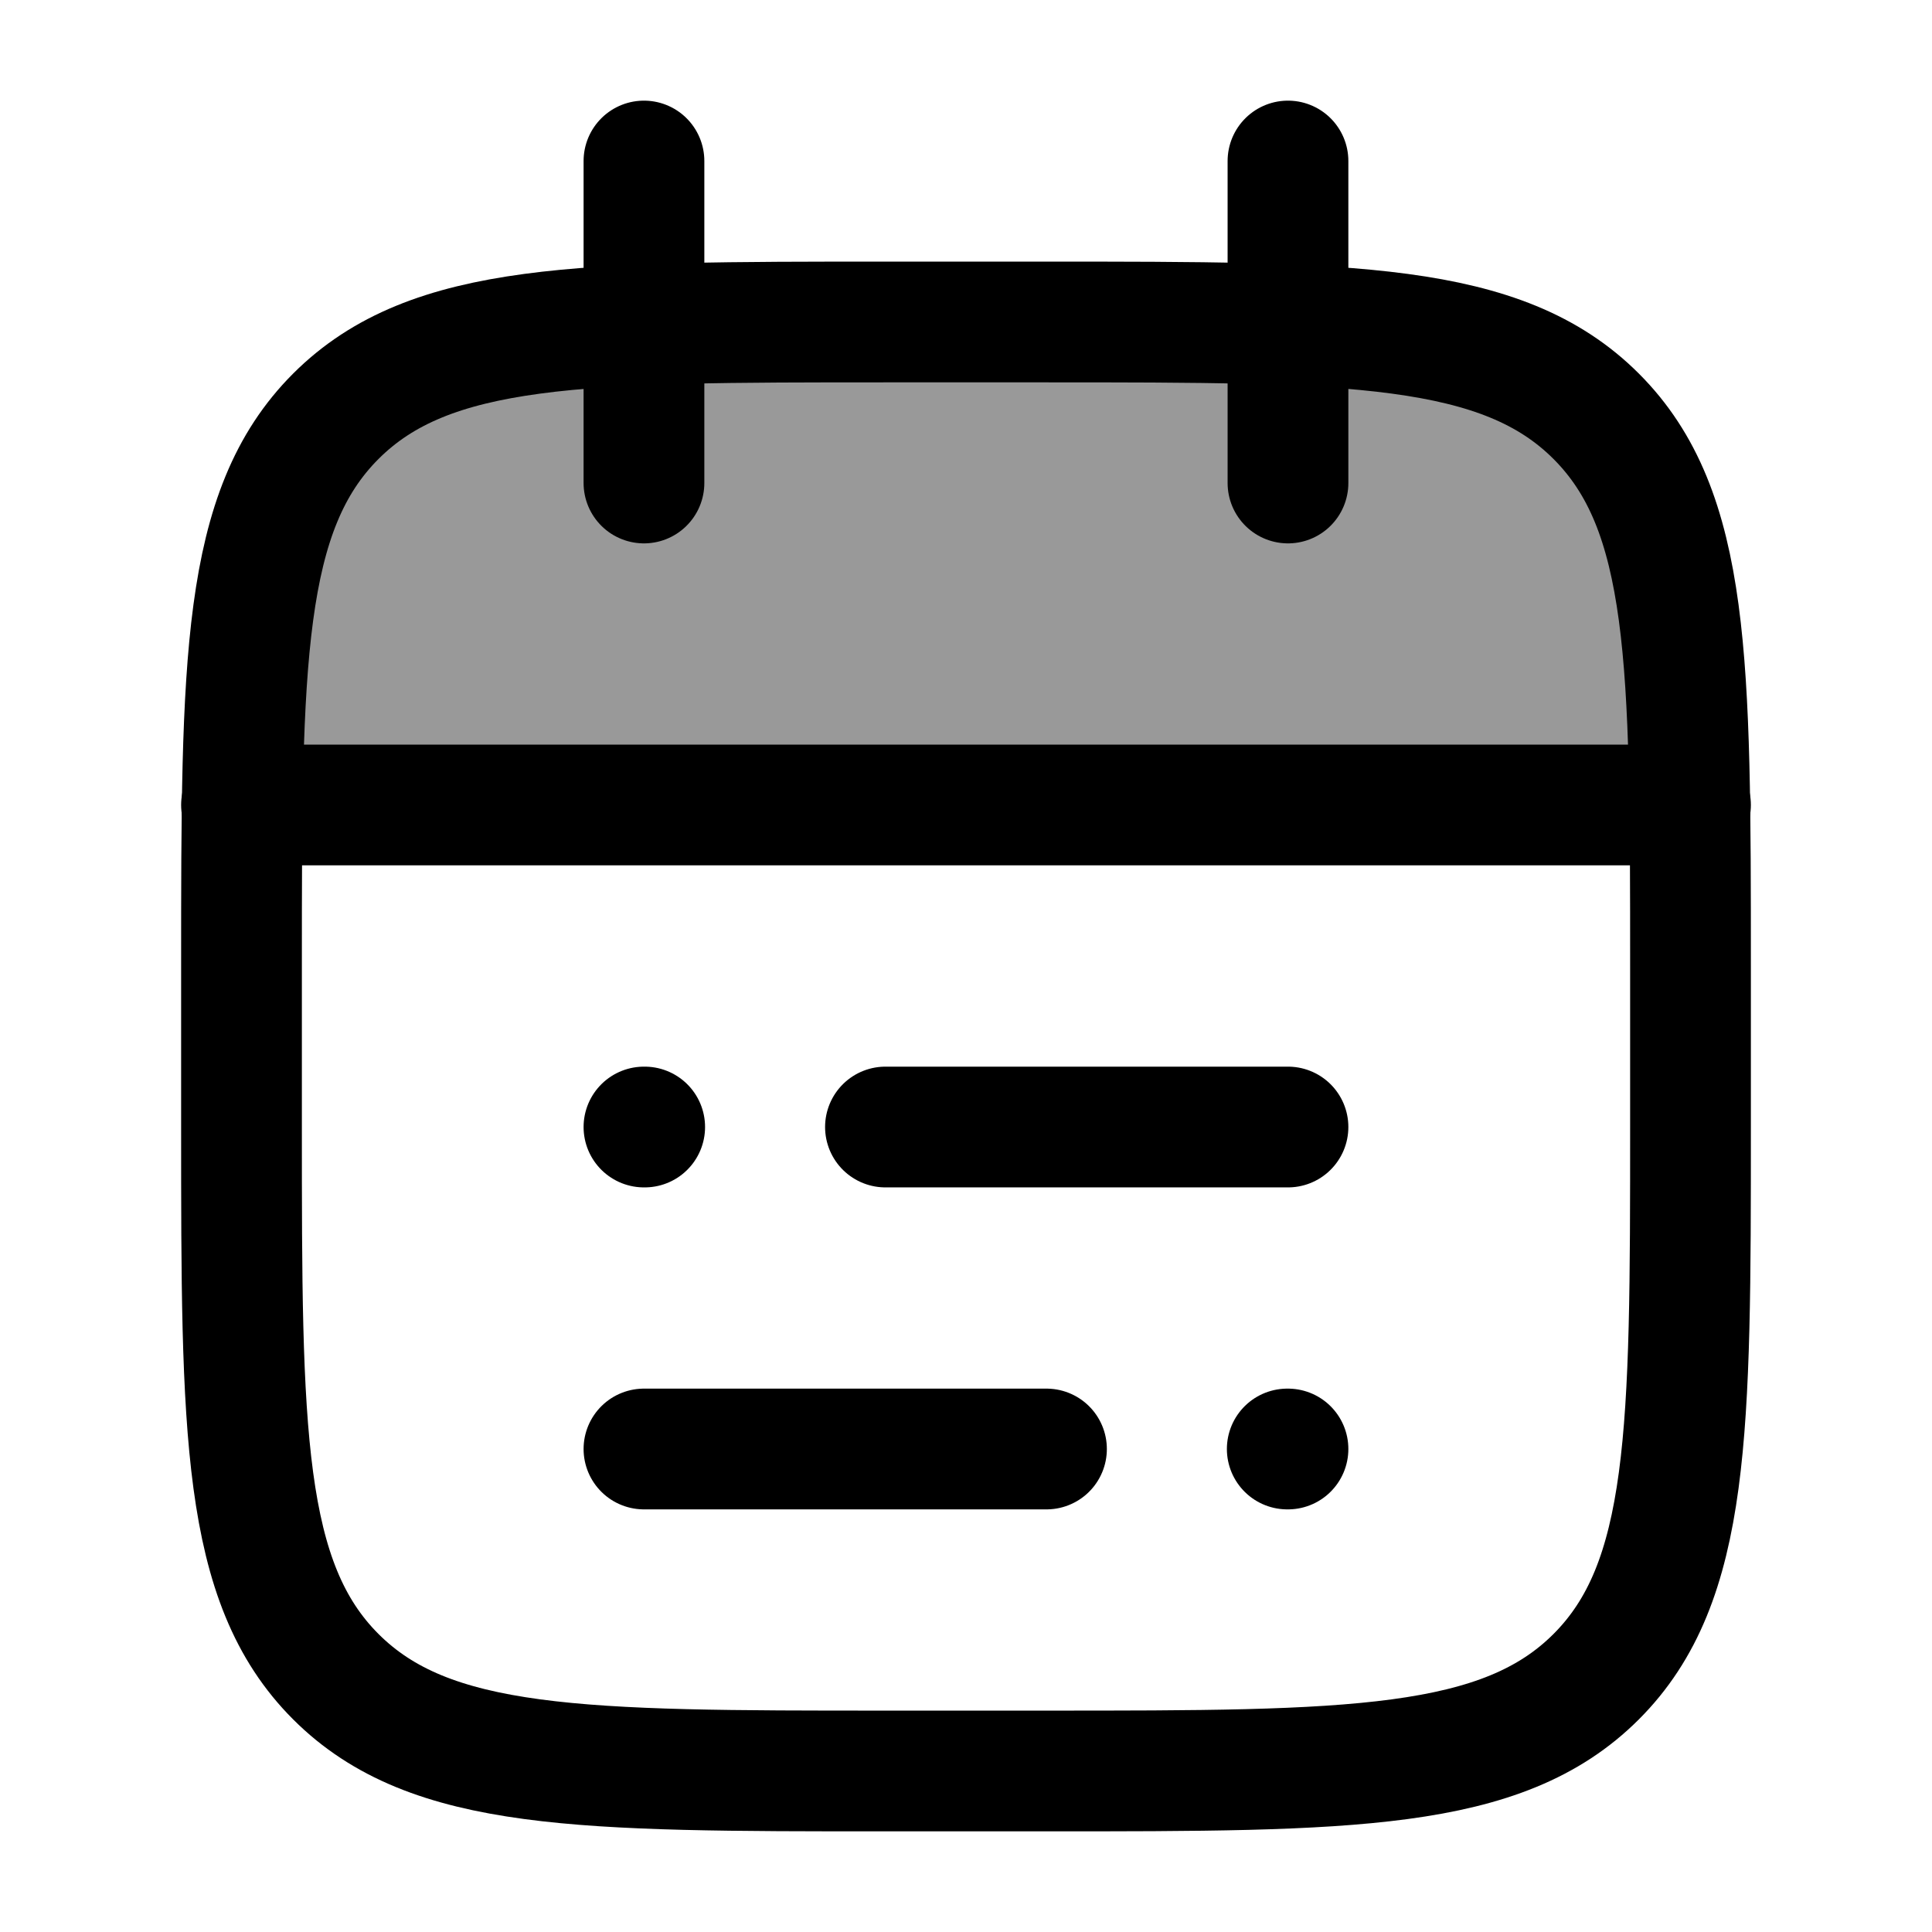
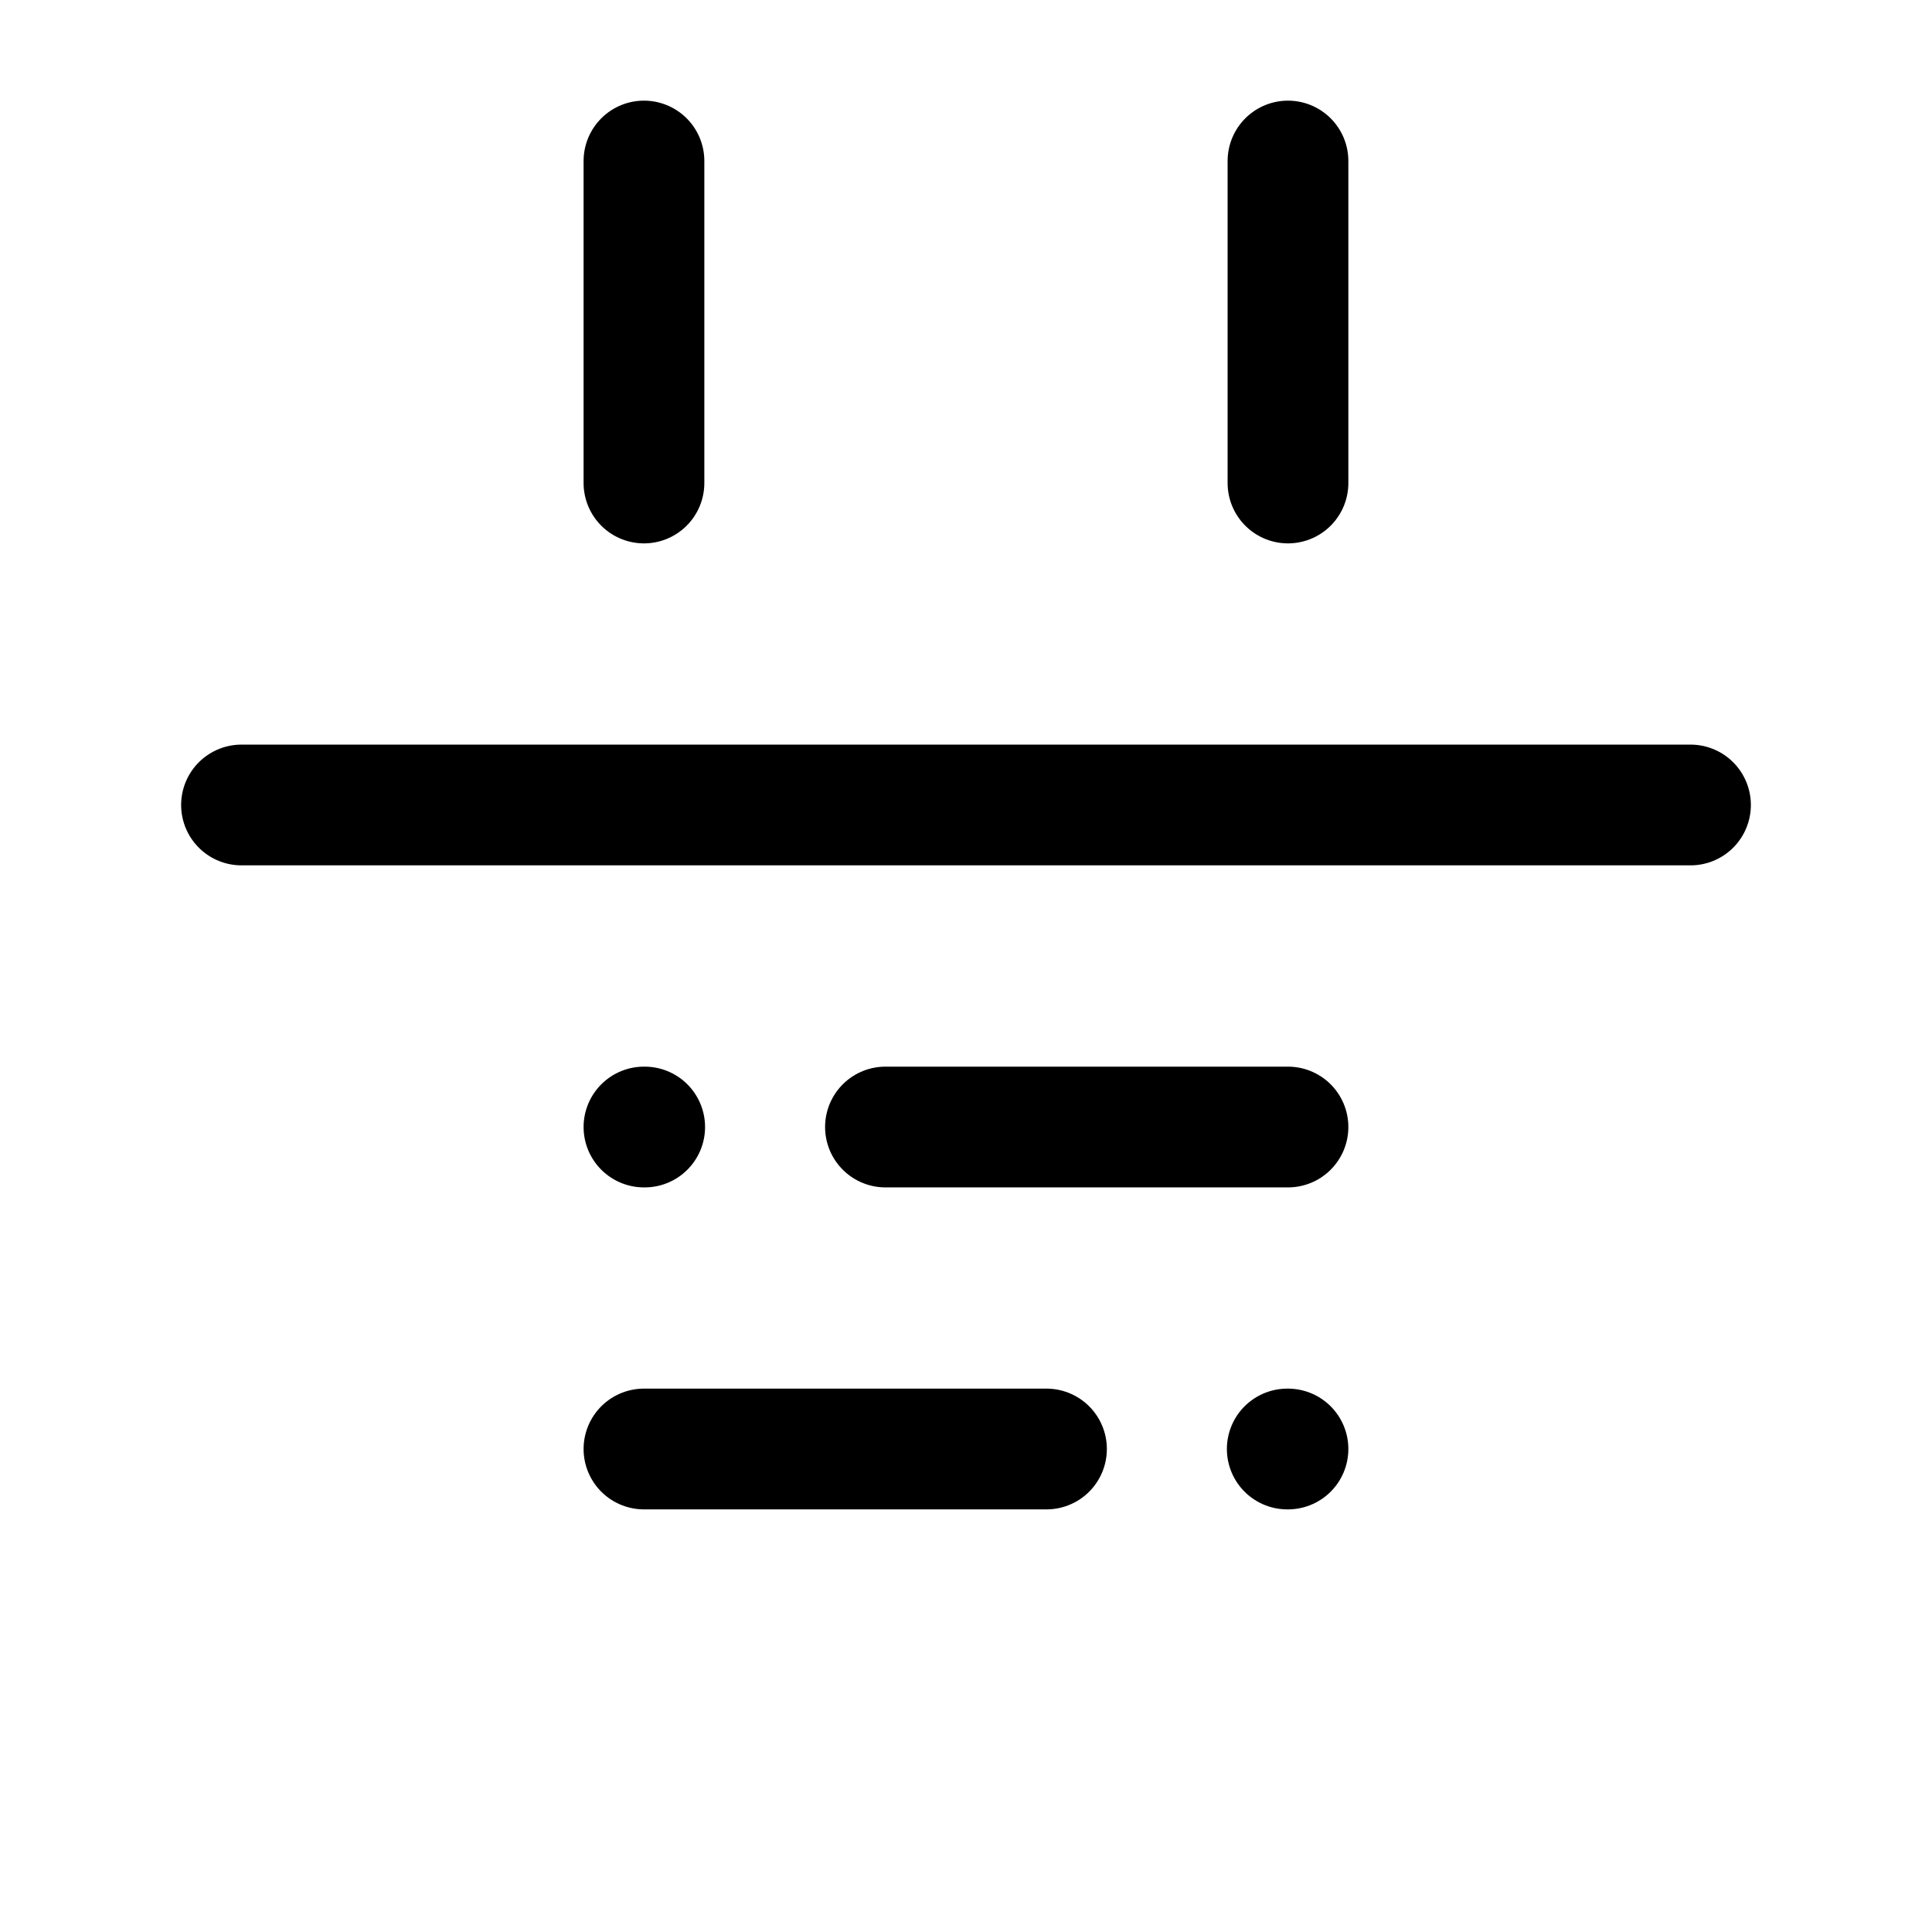
<svg xmlns="http://www.w3.org/2000/svg" width="32" height="32" viewBox="0 0 32 32" fill="none">
-   <path opacity="0.4" d="M17.334 5.333H14.667C9.638 5.333 7.124 5.333 5.562 6.895C4.305 8.153 4.06 10.027 4.012 13.333H27.989C27.941 10.027 27.695 8.153 26.438 6.895C24.876 5.333 22.362 5.333 17.334 5.333Z" fill="black" />
  <path d="M21.333 2.667V8M10.666 2.667V8" stroke="black" stroke-width="2" stroke-linecap="round" stroke-linejoin="round" />
-   <path d="M17.333 5.333H14.667C9.638 5.333 7.124 5.333 5.562 6.895C4 8.457 4 10.971 4 16V18.666C4 23.695 4 26.209 5.562 27.771C7.124 29.333 9.638 29.333 14.667 29.333H17.333C22.362 29.333 24.876 29.333 26.438 27.771C28 26.209 28 23.695 28 18.666V16C28 10.971 28 8.457 26.438 6.895C24.876 5.333 22.362 5.333 17.333 5.333Z" stroke="black" stroke-width="2" stroke-linecap="round" stroke-linejoin="round" />
  <path d="M4 13.333H28" stroke="black" stroke-width="2" stroke-linecap="round" stroke-linejoin="round" />
  <path d="M14.666 18.667H21.333M10.666 18.667H10.678M17.333 24H10.666M21.333 24H21.321" stroke="black" stroke-width="2" stroke-linecap="round" stroke-linejoin="round" />
</svg>